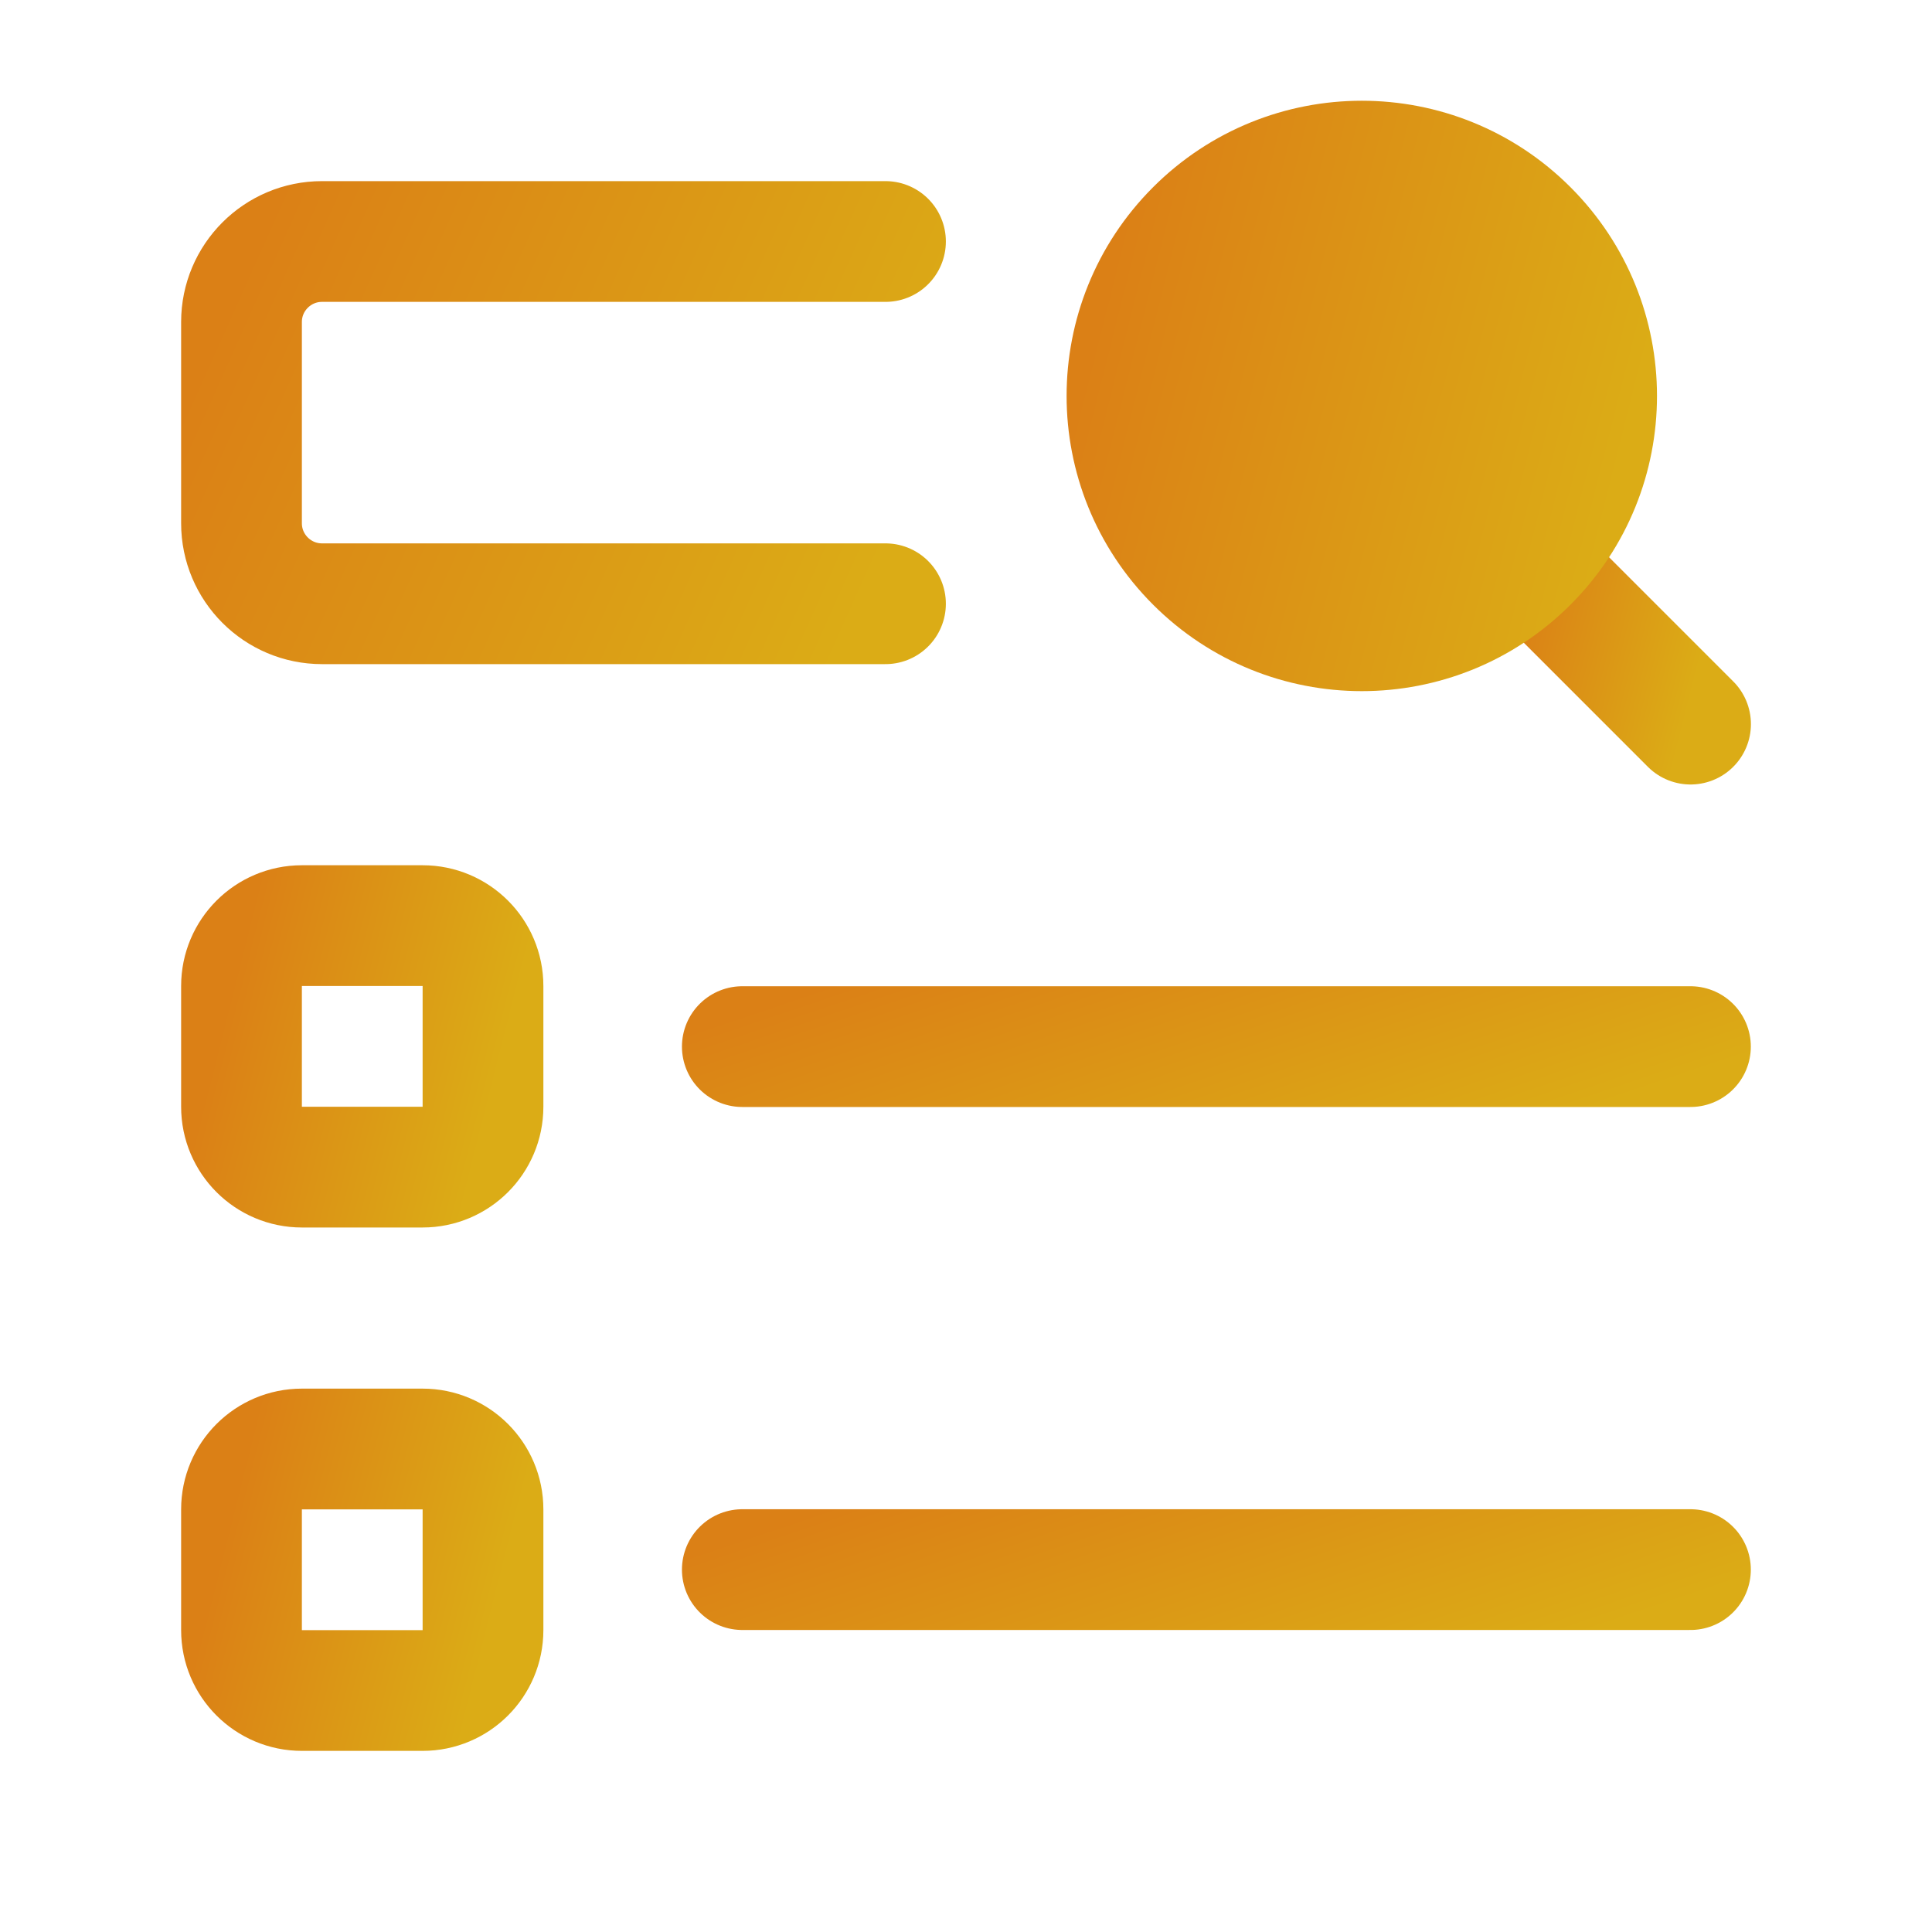
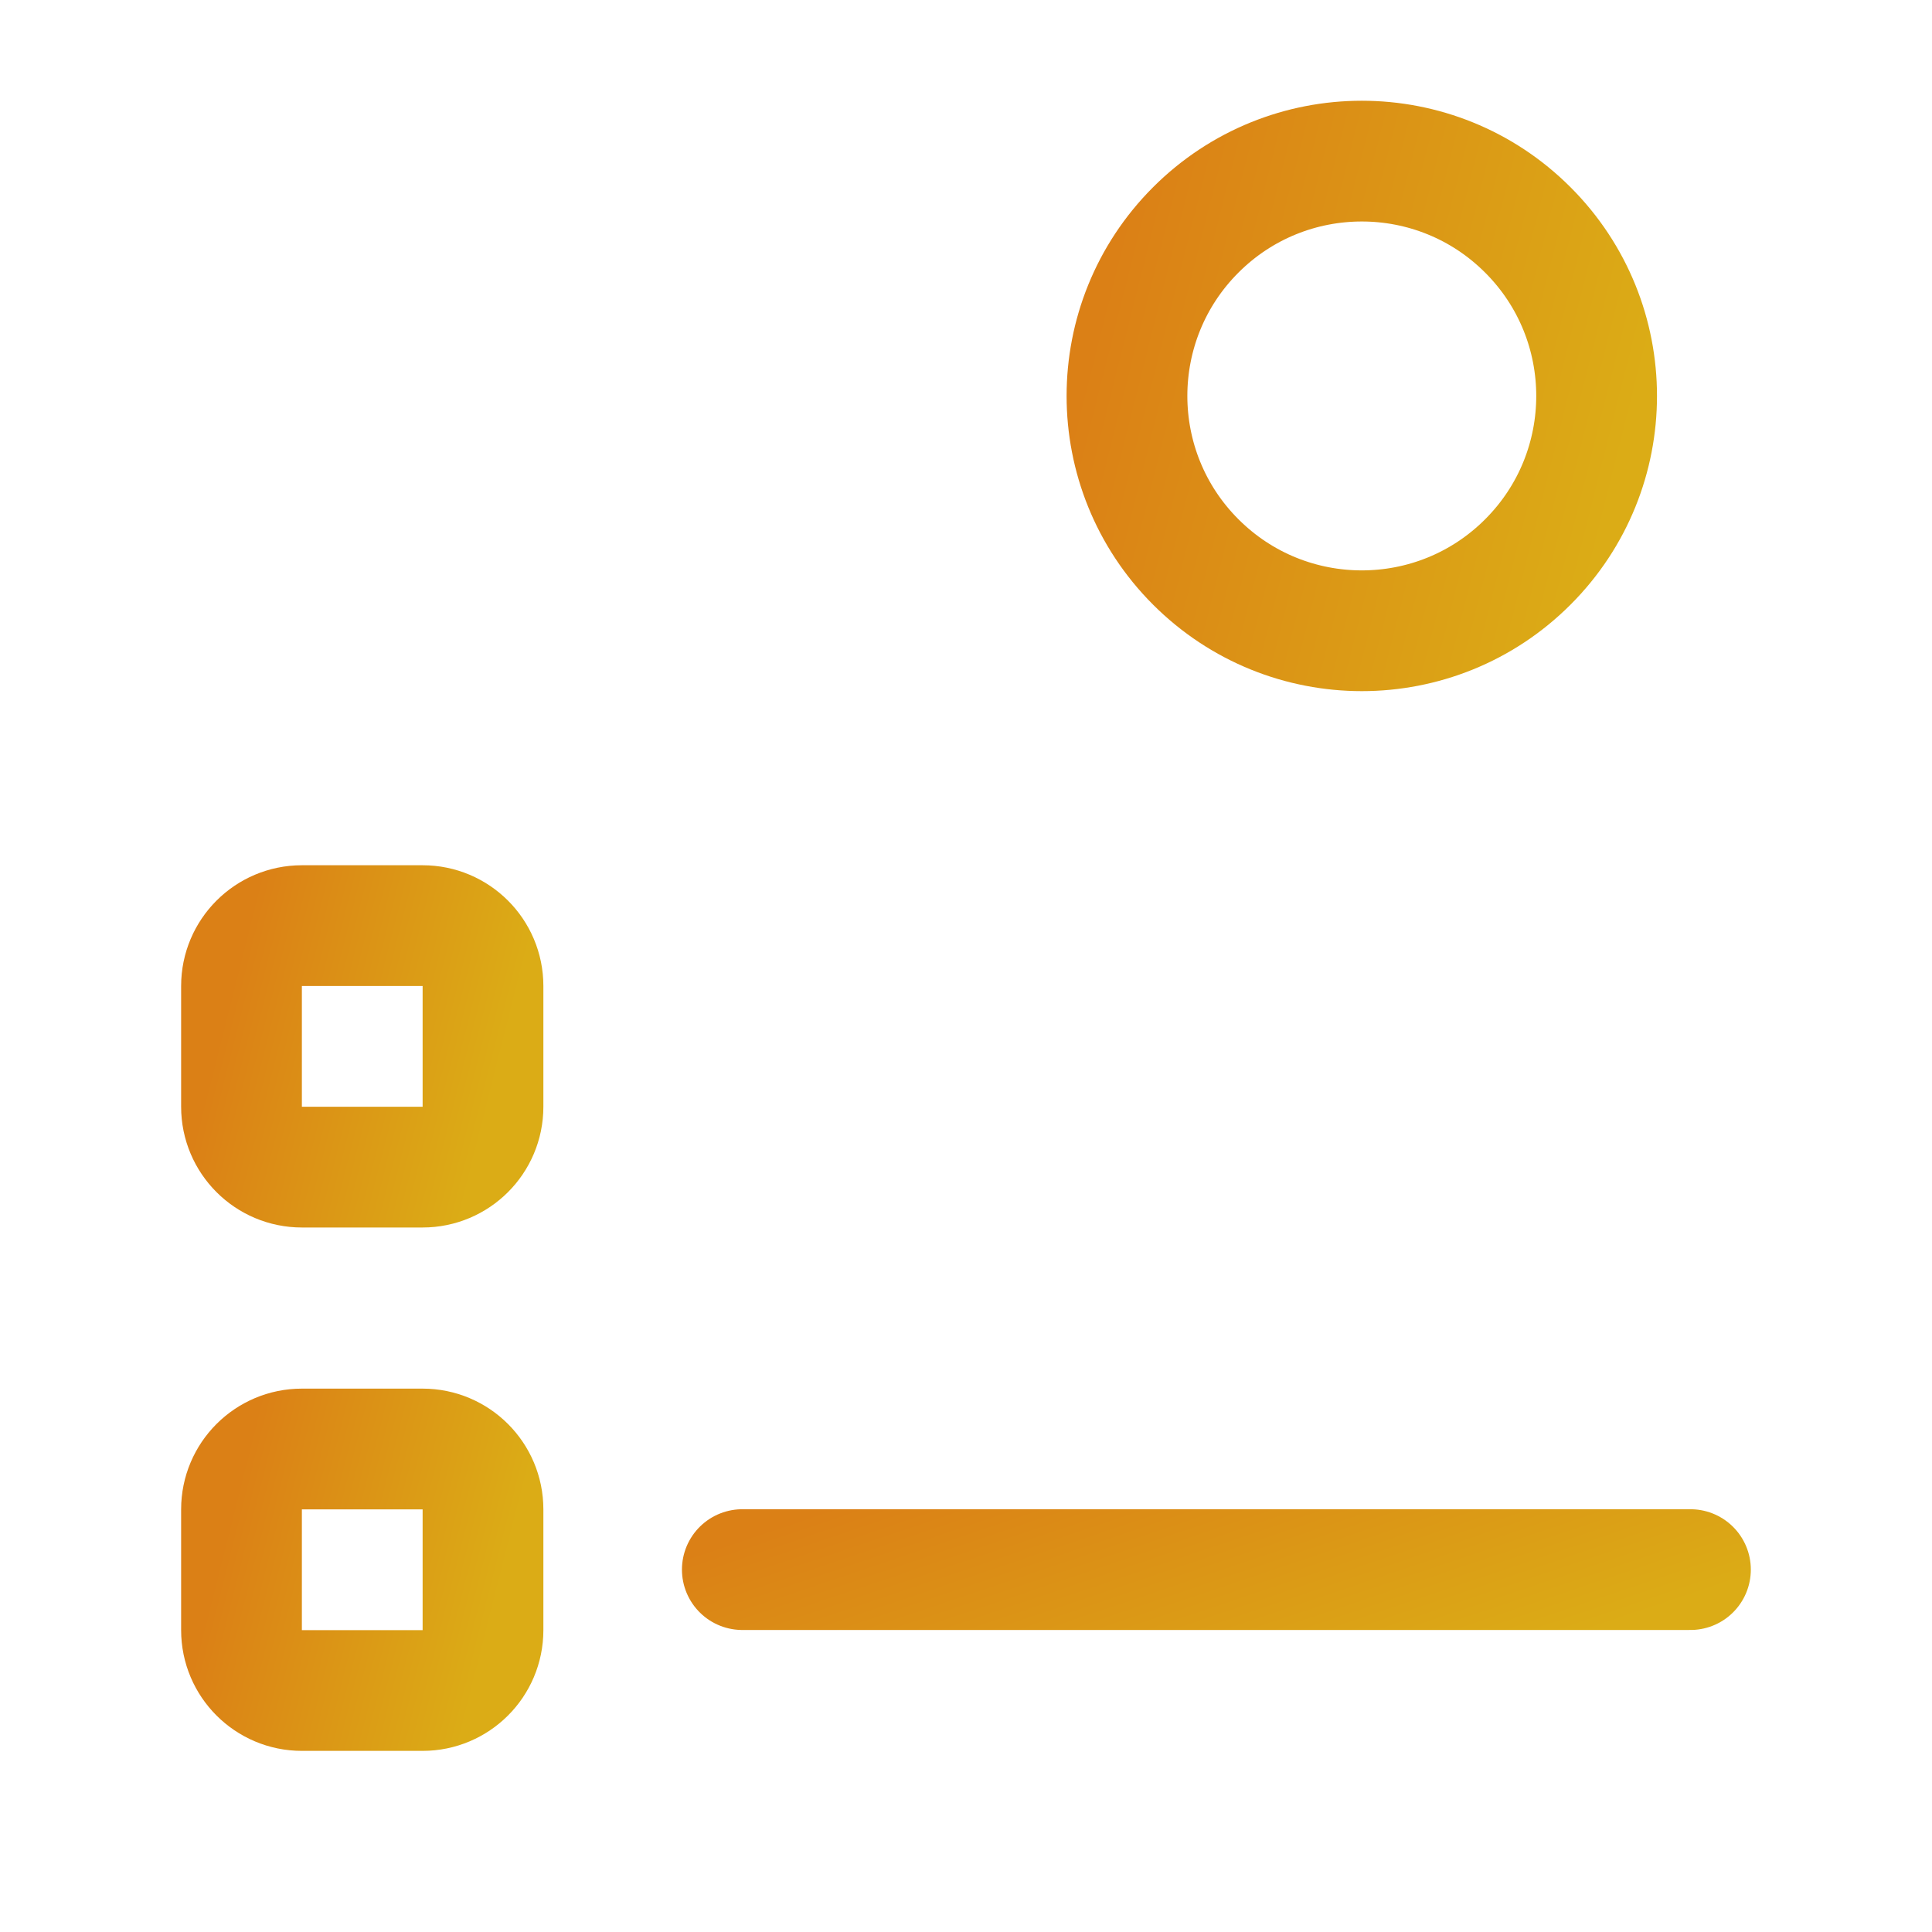
<svg xmlns="http://www.w3.org/2000/svg" width="40" height="40" viewBox="0 0 40 40" fill="none">
-   <path d="M31.634 11.625L35.001 14.992" stroke="url(#paint0_linear_2224_3375)" stroke-width="2.5" stroke-linecap="round" stroke-linejoin="round" />
-   <path fill-rule="evenodd" clip-rule="evenodd" d="M31.632 4.76C33.531 6.658 33.531 9.737 31.632 11.635C29.734 13.534 26.656 13.534 24.757 11.635C22.858 9.737 22.858 6.658 24.757 4.76C26.656 2.861 29.734 2.861 31.632 4.76" fill="url(#paint1_linear_2224_3375)" />
  <path d="M31.632 4.76C33.531 6.658 33.531 9.737 31.632 11.635C29.734 13.534 26.656 13.534 24.757 11.635C22.858 9.737 22.858 6.658 24.757 4.76C26.656 2.861 29.734 2.861 31.632 4.76" stroke="url(#paint2_linear_2224_3375)" stroke-width="2.5" stroke-linecap="round" stroke-linejoin="round" />
-   <path d="M18.333 12.5H6.667C5.747 12.5 5 11.753 5 10.833V6.667C5 5.747 5.747 5 6.667 5H18.333" stroke="url(#paint3_linear_2224_3375)" stroke-width="2.5" stroke-linecap="round" stroke-linejoin="round" />
  <path fill-rule="evenodd" clip-rule="evenodd" d="M8.75 24.164H6.25C5.56 24.164 5 23.604 5 22.914V20.414C5 19.724 5.56 19.164 6.25 19.164H8.75C9.44 19.164 10 19.724 10 20.414V22.914C10 23.604 9.44 24.164 8.75 24.164Z" stroke="url(#paint4_linear_2224_3375)" stroke-width="2.5" stroke-linecap="round" stroke-linejoin="round" />
-   <path d="M15.369 21.669H34.999" stroke="url(#paint5_linear_2224_3375)" stroke-width="2.5" stroke-linecap="round" stroke-linejoin="round" />
  <path fill-rule="evenodd" clip-rule="evenodd" d="M8.75 35H6.25C5.56 35 5 34.44 5 33.75V31.25C5 30.56 5.56 30 6.25 30H8.75C9.44 30 10 30.56 10 31.25V33.75C10 34.44 9.44 35 8.75 35Z" stroke="url(#paint6_linear_2224_3375)" stroke-width="2.5" stroke-linecap="round" stroke-linejoin="round" />
  <path d="M15.369 32.497H34.999" stroke="url(#paint7_linear_2224_3375)" stroke-width="2.5" stroke-linecap="round" stroke-linejoin="round" />
  <defs>
    <linearGradient id="paint0_linear_2224_3375" x1="31.644" y1="11.897" x2="35.414" y2="12.848" gradientUnits="userSpaceOnUse">
      <stop stop-color="#DB8016" />
      <stop offset="1" stop-color="#DBAC16" />
    </linearGradient>
    <linearGradient id="paint1_linear_2224_3375" x1="23.363" y1="4.121" x2="34.252" y2="6.868" gradientUnits="userSpaceOnUse">
      <stop stop-color="#DB8016" />
      <stop offset="1" stop-color="#DBAC16" />
    </linearGradient>
    <linearGradient id="paint2_linear_2224_3375" x1="23.363" y1="4.121" x2="34.252" y2="6.868" gradientUnits="userSpaceOnUse">
      <stop stop-color="#DB8016" />
      <stop offset="1" stop-color="#DBAC16" />
    </linearGradient>
    <linearGradient id="paint3_linear_2224_3375" x1="5.041" y1="5.606" x2="18.263" y2="11.536" gradientUnits="userSpaceOnUse">
      <stop stop-color="#DB8016" />
      <stop offset="1" stop-color="#DBAC16" />
    </linearGradient>
    <linearGradient id="paint4_linear_2224_3375" x1="5.016" y1="19.568" x2="10.615" y2="20.981" gradientUnits="userSpaceOnUse">
      <stop stop-color="#DB8016" />
      <stop offset="1" stop-color="#DBAC16" />
    </linearGradient>
    <linearGradient id="paint5_linear_2224_3375" x1="15.43" y1="20.971" x2="17.808" y2="28.038" gradientUnits="userSpaceOnUse">
      <stop stop-color="#DB8016" />
      <stop offset="1" stop-color="#DBAC16" />
    </linearGradient>
    <linearGradient id="paint6_linear_2224_3375" x1="5.016" y1="30.404" x2="10.615" y2="31.817" gradientUnits="userSpaceOnUse">
      <stop stop-color="#DB8016" />
      <stop offset="1" stop-color="#DBAC16" />
    </linearGradient>
    <linearGradient id="paint7_linear_2224_3375" x1="15.43" y1="31.799" x2="17.808" y2="38.866" gradientUnits="userSpaceOnUse">
      <stop stop-color="#DB8016" />
      <stop offset="1" stop-color="#DBAC16" />
    </linearGradient>
  </defs>
</svg>